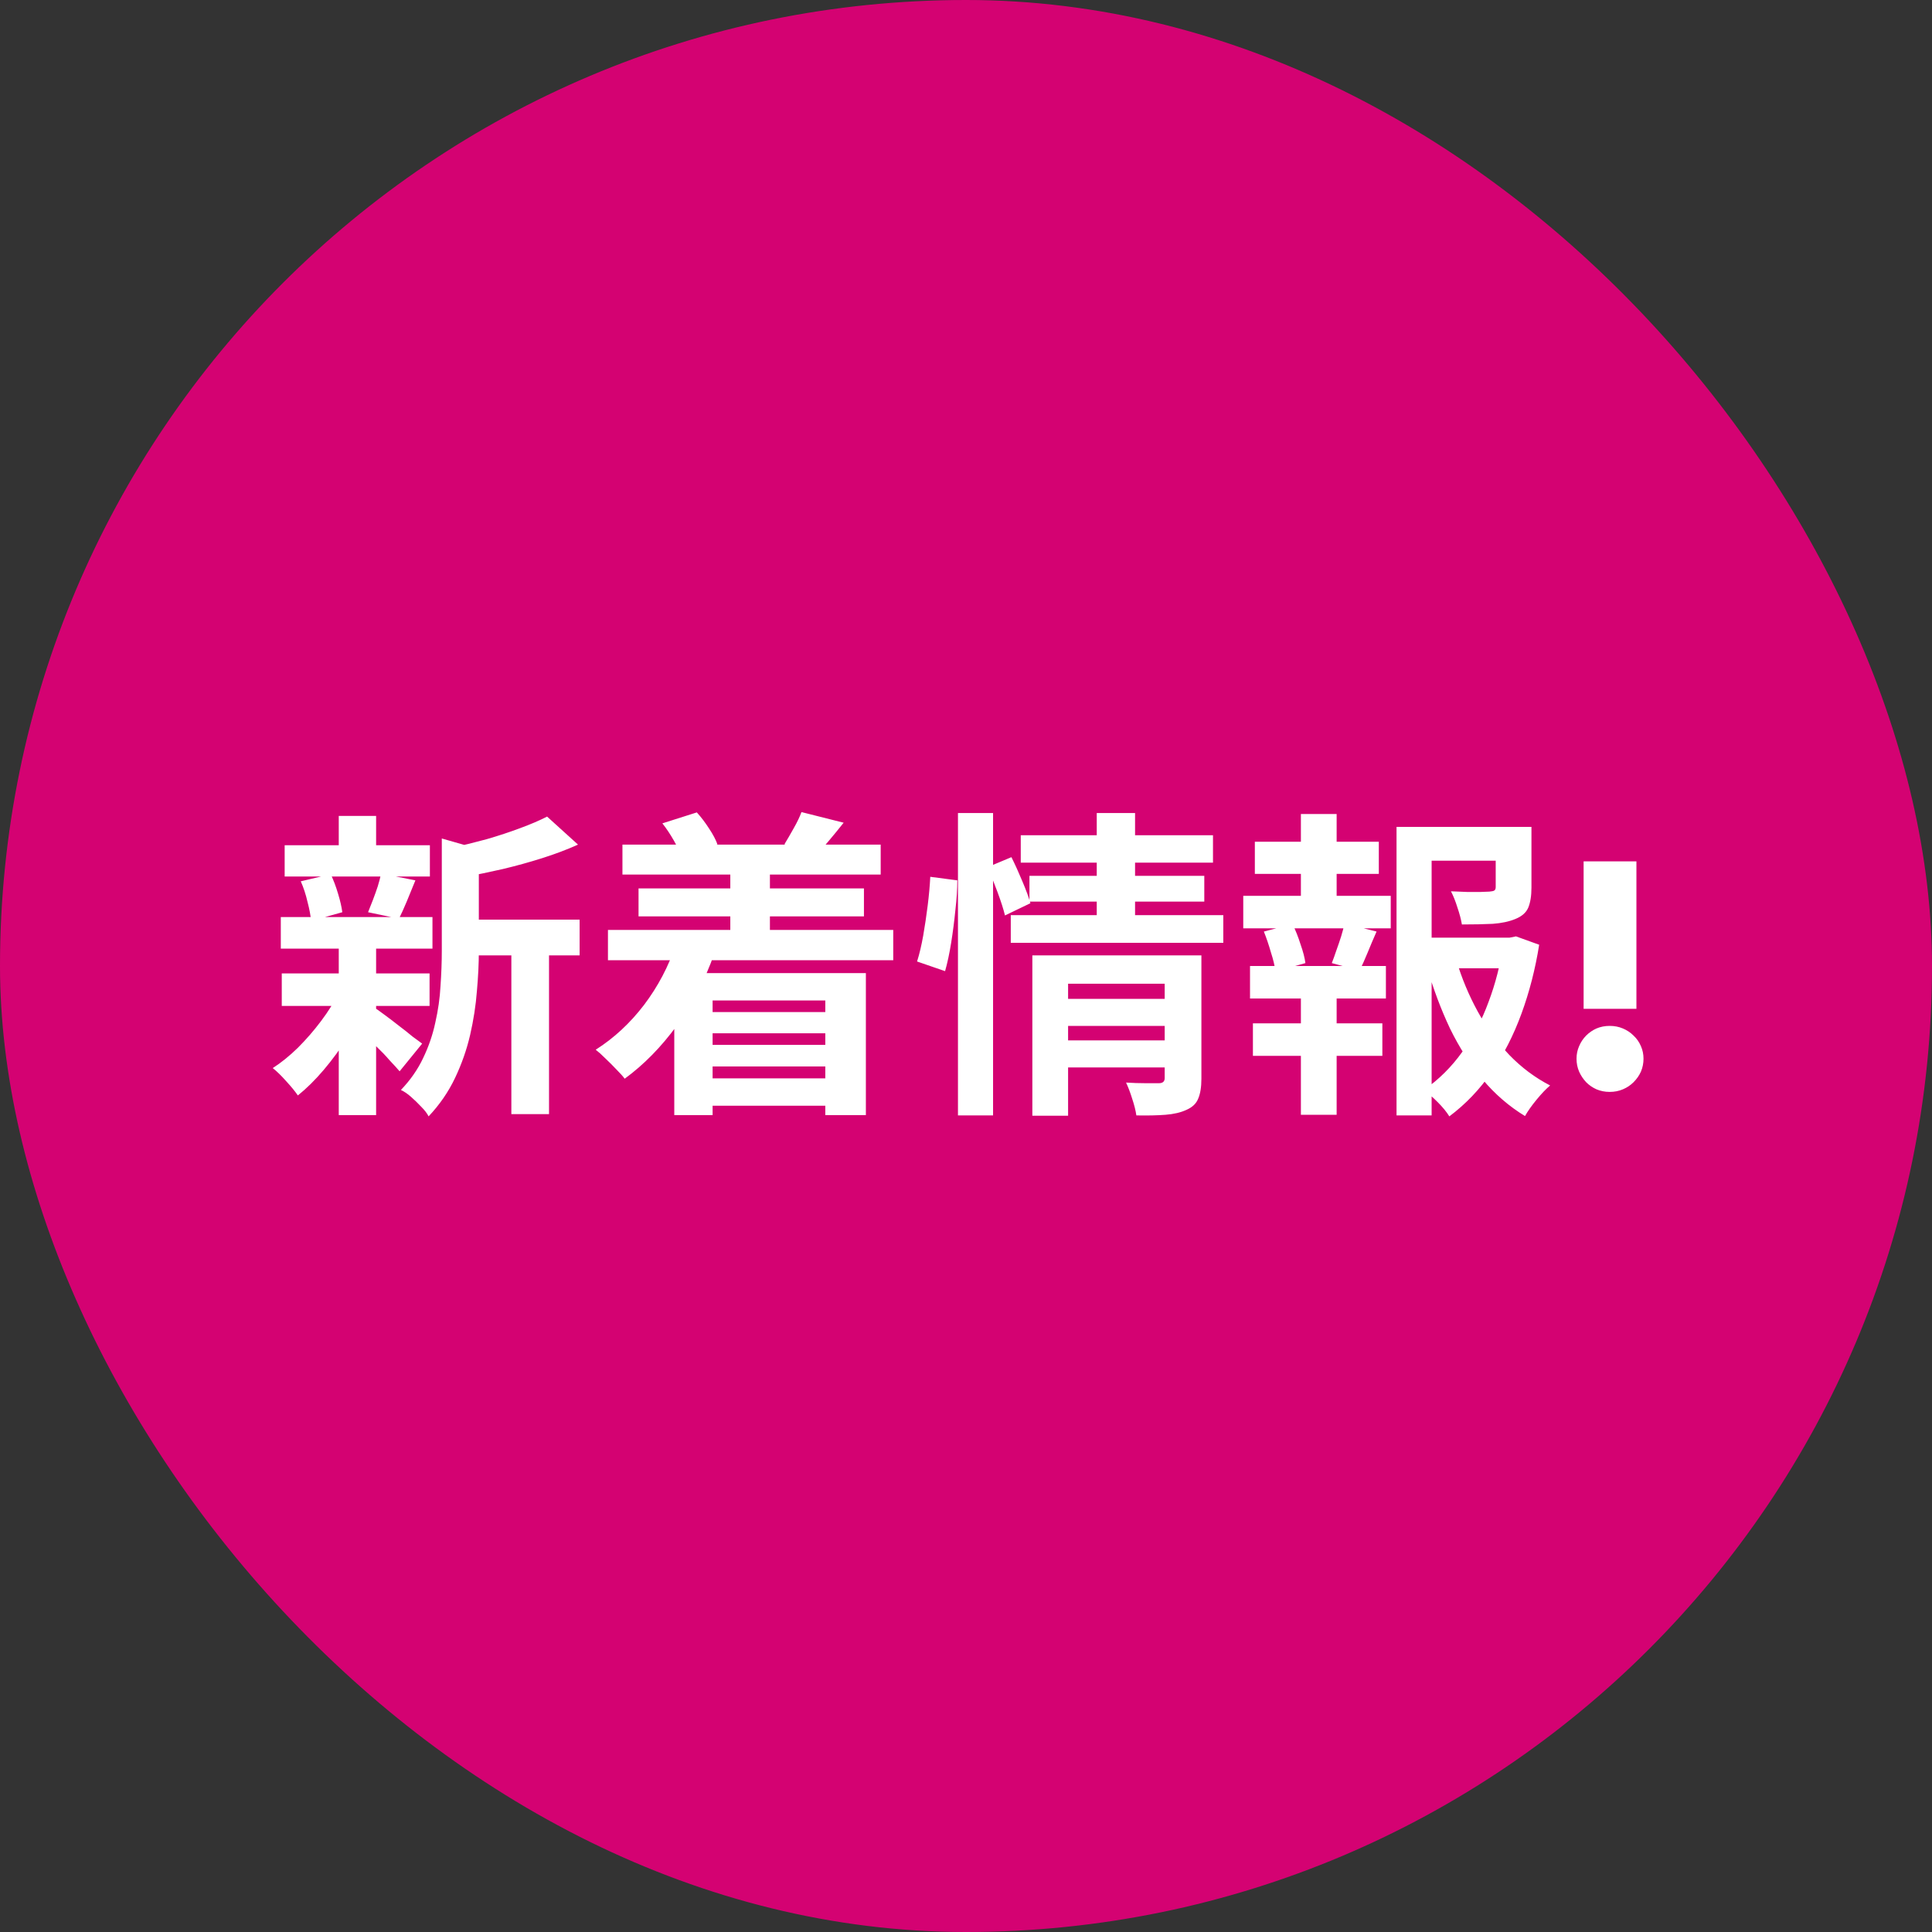
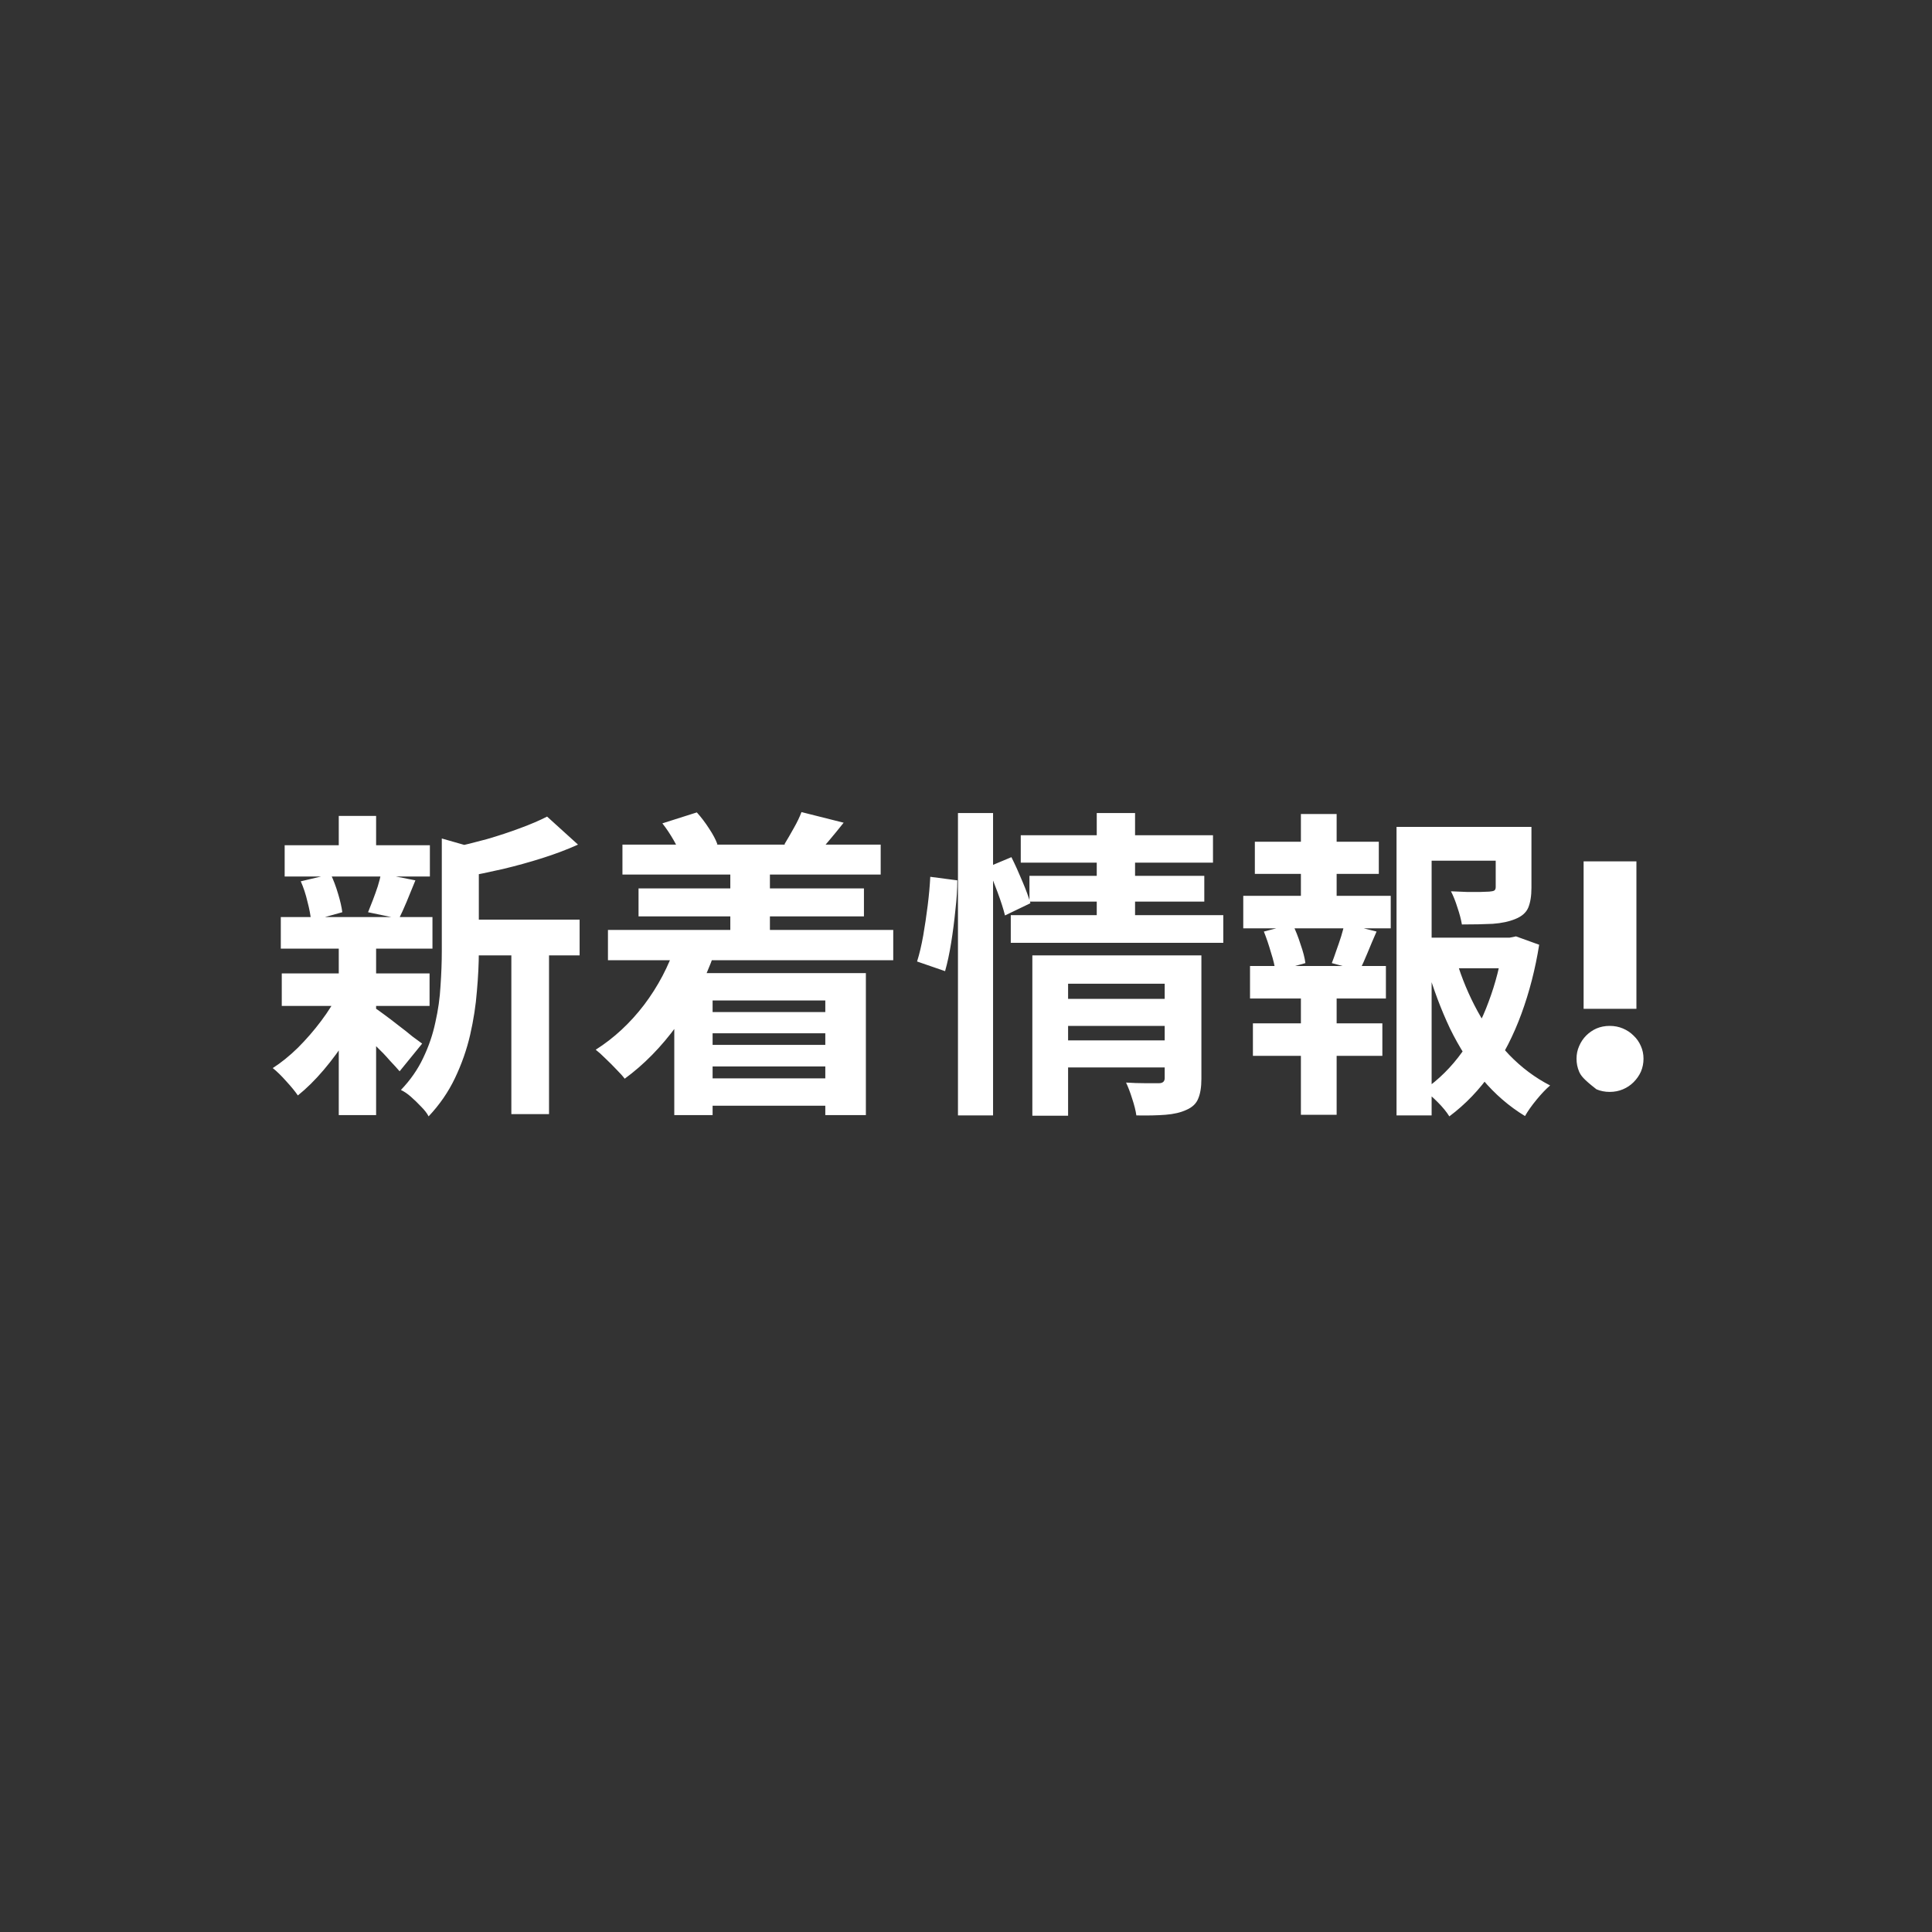
<svg xmlns="http://www.w3.org/2000/svg" width="120" height="120" viewBox="0 0 120 120" fill="none">
  <rect x="0" y="0" width="120" height="120" fill="#333333" stroke="none" />
-   <rect width="120" height="120" rx="60" fill="#D40272" />
-   <path d="M28.521 57.12H36.001V59.34H28.521V57.12ZM17.681 52.5H26.701V54.44H17.681V52.5ZM17.501 60.46H26.681V62.48H17.501V60.46ZM17.441 56.96H26.861V58.92H17.441V56.96ZM31.761 58.1H34.101V69.2H31.761V58.1ZM21.041 50.68H23.361V53.36H21.041V50.68ZM21.041 58.8H23.361V69.26H21.041V58.8ZM27.441 52.08L30.241 52.88C30.228 53.053 30.061 53.167 29.741 53.22V59.1C29.741 59.847 29.701 60.667 29.621 61.56C29.554 62.44 29.414 63.347 29.201 64.28C28.988 65.2 28.674 66.093 28.261 66.96C27.848 67.827 27.301 68.62 26.621 69.34C26.528 69.153 26.374 68.953 26.161 68.74C25.961 68.527 25.748 68.32 25.521 68.12C25.308 67.933 25.101 67.793 24.901 67.7C25.488 67.087 25.948 66.427 26.281 65.72C26.628 65 26.881 64.26 27.041 63.5C27.214 62.74 27.321 61.987 27.361 61.24C27.414 60.48 27.441 59.753 27.441 59.06V52.08ZM33.981 50.72L35.901 52.46C35.221 52.767 34.481 53.047 33.681 53.3C32.881 53.553 32.061 53.78 31.221 53.98C30.394 54.167 29.594 54.333 28.821 54.48C28.754 54.227 28.648 53.92 28.501 53.56C28.354 53.2 28.208 52.9 28.061 52.66C28.781 52.5 29.508 52.32 30.241 52.12C30.974 51.907 31.661 51.68 32.301 51.44C32.954 51.2 33.514 50.96 33.981 50.72ZM23.201 62.56C23.348 62.64 23.561 62.787 23.841 63C24.134 63.213 24.441 63.447 24.761 63.7C25.081 63.94 25.368 64.167 25.621 64.38C25.888 64.58 26.088 64.727 26.221 64.82L24.821 66.54C24.661 66.353 24.454 66.127 24.201 65.86C23.961 65.58 23.694 65.3 23.401 65.02C23.121 64.74 22.848 64.473 22.581 64.22C22.314 63.967 22.088 63.76 21.901 63.6L23.201 62.56ZM18.681 54.74L20.541 54.3C20.714 54.66 20.868 55.067 21.001 55.52C21.134 55.96 21.221 56.34 21.261 56.66L19.321 57.2C19.294 56.867 19.221 56.473 19.101 56.02C18.994 55.553 18.854 55.127 18.681 54.74ZM23.661 54.26L25.801 54.68C25.614 55.133 25.434 55.573 25.261 56C25.088 56.413 24.928 56.767 24.781 57.06L22.861 56.66C22.954 56.433 23.054 56.18 23.161 55.9C23.268 55.62 23.368 55.34 23.461 55.06C23.554 54.767 23.621 54.5 23.661 54.26ZM21.061 61.62L22.741 62.26C22.421 62.98 22.034 63.707 21.581 64.44C21.128 65.16 20.634 65.833 20.101 66.46C19.568 67.087 19.034 67.613 18.501 68.04C18.328 67.787 18.088 67.493 17.781 67.16C17.474 66.813 17.194 66.54 16.941 66.34C17.461 66.007 17.981 65.587 18.501 65.08C19.021 64.56 19.501 64.007 19.941 63.42C20.394 62.82 20.768 62.22 21.061 61.62ZM38.661 52.46H54.701V54.32H38.661V52.46ZM39.661 55.18H53.661V56.92H39.661V55.18ZM43.201 62.86H52.261V64.18H43.201V62.86ZM43.201 64.9H52.261V66.24H43.201V64.9ZM43.181 66.98H52.501V68.68H43.181V66.98ZM37.761 57.76H55.481V59.64H37.761V57.76ZM45.361 53.82H47.821V59.26H45.361V53.82ZM41.141 51.14L43.281 50.46C43.548 50.753 43.801 51.087 44.041 51.46C44.281 51.82 44.454 52.147 44.561 52.44L42.341 53.26C42.248 52.967 42.088 52.62 41.861 52.22C41.634 51.82 41.394 51.46 41.141 51.14ZM49.781 50.44L52.401 51.1C52.094 51.487 51.794 51.853 51.501 52.2C51.221 52.533 50.974 52.82 50.761 53.06L48.721 52.44C48.908 52.133 49.101 51.8 49.301 51.44C49.514 51.067 49.674 50.733 49.781 50.44ZM41.981 58.66L44.361 59.24C43.788 60.867 43.014 62.353 42.041 63.7C41.068 65.033 39.988 66.133 38.801 67C38.681 66.84 38.508 66.647 38.281 66.42C38.068 66.193 37.841 65.967 37.601 65.74C37.374 65.513 37.174 65.333 37.001 65.2C38.134 64.48 39.134 63.553 40.001 62.42C40.868 61.273 41.528 60.02 41.981 58.66ZM41.881 60.44H53.781V69.26H51.261V62.14H44.261V69.26H41.881V60.44ZM65.881 62.04H72.801V63.72H65.881V62.04ZM63.401 51.88H75.341V53.58H63.401V51.88ZM63.941 54.4H74.801V56H63.941V54.4ZM62.781 56.84H75.981V58.56H62.781V56.84ZM65.901 64.62H72.821V66.3H65.901V64.62ZM64.121 59.34H72.681V61.1H66.341V69.3H64.121V59.34ZM72.341 59.34H74.621V67C74.621 67.52 74.554 67.933 74.421 68.24C74.301 68.547 74.054 68.78 73.681 68.94C73.334 69.1 72.908 69.2 72.401 69.24C71.894 69.28 71.288 69.293 70.581 69.28C70.541 68.987 70.454 68.64 70.321 68.24C70.201 67.853 70.074 67.52 69.941 67.24C70.354 67.267 70.761 67.28 71.161 67.28C71.574 67.28 71.848 67.28 71.981 67.28C72.221 67.28 72.341 67.173 72.341 66.96V59.34ZM68.121 50.5H70.501V57.42H68.121V50.5ZM59.501 50.5H61.681V69.28H59.501V50.5ZM57.781 54.46L59.461 54.68C59.461 55.227 59.421 55.84 59.341 56.52C59.274 57.2 59.188 57.873 59.081 58.54C58.974 59.207 58.848 59.8 58.701 60.32L56.961 59.72C57.108 59.253 57.234 58.72 57.341 58.12C57.448 57.507 57.541 56.88 57.621 56.24C57.701 55.6 57.754 55.007 57.781 54.46ZM61.341 53.86L62.821 53.24C63.048 53.693 63.274 54.193 63.501 54.74C63.728 55.273 63.894 55.727 64.001 56.1L62.421 56.86C62.328 56.473 62.174 55.993 61.961 55.42C61.748 54.847 61.541 54.327 61.341 53.86ZM87.941 58.24H94.041V60.14H87.941V58.24ZM86.741 51.36H94.101V53.46H88.921V69.28H86.741V51.36ZM92.901 51.36H95.121V55.14C95.121 55.647 95.054 56.06 94.921 56.38C94.788 56.687 94.521 56.92 94.121 57.08C93.734 57.24 93.268 57.34 92.721 57.38C92.174 57.407 91.534 57.42 90.801 57.42C90.748 57.1 90.654 56.747 90.521 56.36C90.401 55.973 90.268 55.64 90.121 55.36C90.454 55.373 90.781 55.387 91.101 55.4C91.434 55.4 91.728 55.4 91.981 55.4C92.234 55.387 92.408 55.38 92.501 55.38C92.648 55.367 92.748 55.347 92.801 55.32C92.868 55.28 92.901 55.207 92.901 55.1V51.36ZM90.461 59.66C90.794 60.767 91.234 61.82 91.781 62.82C92.328 63.82 92.981 64.72 93.741 65.52C94.501 66.307 95.348 66.94 96.281 67.42C96.028 67.633 95.748 67.927 95.441 68.3C95.134 68.673 94.894 69.013 94.721 69.32C93.734 68.72 92.854 67.96 92.081 67.04C91.308 66.107 90.634 65.053 90.061 63.88C89.501 62.693 89.028 61.433 88.641 60.1L90.461 59.66ZM93.361 58.24H93.761L94.161 58.16L95.601 58.68C95.361 60.187 94.994 61.613 94.501 62.96C94.008 64.307 93.388 65.52 92.641 66.6C91.908 67.667 91.034 68.58 90.021 69.34C89.848 69.06 89.608 68.767 89.301 68.46C88.994 68.153 88.708 67.9 88.441 67.7C89.361 67.06 90.154 66.273 90.821 65.34C91.501 64.393 92.048 63.353 92.461 62.22C92.888 61.087 93.188 59.913 93.361 58.7V58.24ZM77.941 52.28H85.641V54.28H77.941V52.28ZM77.821 63.56H85.861V65.58H77.821V63.56ZM77.221 55.64H86.381V57.66H77.221V55.64ZM77.641 60H86.081V62.02H77.641V60ZM80.801 50.56H83.021V56.4H80.801V50.56ZM80.801 60.84H83.021V69.24H80.801V60.84ZM83.501 57.36L85.501 57.86C85.301 58.313 85.114 58.753 84.941 59.18C84.768 59.607 84.601 59.973 84.441 60.28L82.721 59.82C82.814 59.58 82.908 59.32 83.001 59.04C83.108 58.747 83.208 58.453 83.301 58.16C83.394 57.867 83.461 57.6 83.501 57.36ZM78.501 57.86L80.281 57.4C80.468 57.773 80.634 58.193 80.781 58.66C80.941 59.113 81.041 59.5 81.081 59.82L79.221 60.34C79.181 60.007 79.088 59.613 78.941 59.16C78.808 58.693 78.661 58.26 78.501 57.86ZM98.361 53.5H101.641V62.66H98.361V53.5ZM97.921 65.76C97.921 65.48 97.974 65.22 98.081 64.98C98.188 64.727 98.334 64.507 98.521 64.32C98.708 64.133 98.921 63.987 99.161 63.88C99.414 63.773 99.688 63.72 99.981 63.72C100.274 63.72 100.548 63.773 100.801 63.88C101.054 63.987 101.274 64.133 101.461 64.32C101.661 64.507 101.814 64.727 101.921 64.98C102.028 65.22 102.081 65.48 102.081 65.76C102.081 66.04 102.028 66.307 101.921 66.56C101.814 66.8 101.661 67.02 101.461 67.22C101.274 67.407 101.054 67.553 100.801 67.66C100.548 67.767 100.274 67.82 99.981 67.82C99.688 67.82 99.414 67.767 99.161 67.66C98.921 67.553 98.708 67.407 98.521 67.22C98.334 67.02 98.188 66.8 98.081 66.56C97.974 66.307 97.921 66.04 97.921 65.76Z" fill="white" />
+   <path d="M28.521 57.12H36.001V59.34H28.521V57.12ZM17.681 52.5H26.701V54.44H17.681V52.5ZM17.501 60.46H26.681V62.48H17.501V60.46ZM17.441 56.96H26.861V58.92H17.441V56.96ZM31.761 58.1H34.101V69.2H31.761V58.1ZM21.041 50.68H23.361V53.36H21.041V50.68ZM21.041 58.8H23.361V69.26H21.041V58.8ZM27.441 52.08L30.241 52.88C30.228 53.053 30.061 53.167 29.741 53.22V59.1C29.741 59.847 29.701 60.667 29.621 61.56C29.554 62.44 29.414 63.347 29.201 64.28C28.988 65.2 28.674 66.093 28.261 66.96C27.848 67.827 27.301 68.62 26.621 69.34C26.528 69.153 26.374 68.953 26.161 68.74C25.961 68.527 25.748 68.32 25.521 68.12C25.308 67.933 25.101 67.793 24.901 67.7C25.488 67.087 25.948 66.427 26.281 65.72C26.628 65 26.881 64.26 27.041 63.5C27.214 62.74 27.321 61.987 27.361 61.24C27.414 60.48 27.441 59.753 27.441 59.06V52.08ZM33.981 50.72L35.901 52.46C35.221 52.767 34.481 53.047 33.681 53.3C32.881 53.553 32.061 53.78 31.221 53.98C30.394 54.167 29.594 54.333 28.821 54.48C28.754 54.227 28.648 53.92 28.501 53.56C28.354 53.2 28.208 52.9 28.061 52.66C28.781 52.5 29.508 52.32 30.241 52.12C30.974 51.907 31.661 51.68 32.301 51.44C32.954 51.2 33.514 50.96 33.981 50.72ZM23.201 62.56C23.348 62.64 23.561 62.787 23.841 63C24.134 63.213 24.441 63.447 24.761 63.7C25.081 63.94 25.368 64.167 25.621 64.38C25.888 64.58 26.088 64.727 26.221 64.82L24.821 66.54C24.661 66.353 24.454 66.127 24.201 65.86C23.961 65.58 23.694 65.3 23.401 65.02C23.121 64.74 22.848 64.473 22.581 64.22C22.314 63.967 22.088 63.76 21.901 63.6L23.201 62.56ZM18.681 54.74L20.541 54.3C20.714 54.66 20.868 55.067 21.001 55.52C21.134 55.96 21.221 56.34 21.261 56.66L19.321 57.2C19.294 56.867 19.221 56.473 19.101 56.02C18.994 55.553 18.854 55.127 18.681 54.74ZM23.661 54.26L25.801 54.68C25.614 55.133 25.434 55.573 25.261 56C25.088 56.413 24.928 56.767 24.781 57.06L22.861 56.66C22.954 56.433 23.054 56.18 23.161 55.9C23.268 55.62 23.368 55.34 23.461 55.06C23.554 54.767 23.621 54.5 23.661 54.26ZM21.061 61.62L22.741 62.26C22.421 62.98 22.034 63.707 21.581 64.44C21.128 65.16 20.634 65.833 20.101 66.46C19.568 67.087 19.034 67.613 18.501 68.04C18.328 67.787 18.088 67.493 17.781 67.16C17.474 66.813 17.194 66.54 16.941 66.34C17.461 66.007 17.981 65.587 18.501 65.08C19.021 64.56 19.501 64.007 19.941 63.42C20.394 62.82 20.768 62.22 21.061 61.62ZM38.661 52.46H54.701V54.32H38.661V52.46ZM39.661 55.18H53.661V56.92H39.661V55.18ZM43.201 62.86H52.261V64.18H43.201V62.86ZM43.201 64.9H52.261V66.24H43.201V64.9ZM43.181 66.98H52.501V68.68H43.181V66.98ZM37.761 57.76H55.481V59.64H37.761V57.76ZM45.361 53.82H47.821V59.26H45.361V53.82ZM41.141 51.14L43.281 50.46C43.548 50.753 43.801 51.087 44.041 51.46C44.281 51.82 44.454 52.147 44.561 52.44L42.341 53.26C42.248 52.967 42.088 52.62 41.861 52.22C41.634 51.82 41.394 51.46 41.141 51.14ZM49.781 50.44L52.401 51.1C52.094 51.487 51.794 51.853 51.501 52.2C51.221 52.533 50.974 52.82 50.761 53.06L48.721 52.44C48.908 52.133 49.101 51.8 49.301 51.44C49.514 51.067 49.674 50.733 49.781 50.44ZM41.981 58.66L44.361 59.24C43.788 60.867 43.014 62.353 42.041 63.7C41.068 65.033 39.988 66.133 38.801 67C38.681 66.84 38.508 66.647 38.281 66.42C38.068 66.193 37.841 65.967 37.601 65.74C37.374 65.513 37.174 65.333 37.001 65.2C38.134 64.48 39.134 63.553 40.001 62.42C40.868 61.273 41.528 60.02 41.981 58.66ZM41.881 60.44H53.781V69.26H51.261V62.14H44.261V69.26H41.881V60.44ZM65.881 62.04H72.801V63.72H65.881V62.04ZM63.401 51.88H75.341V53.58H63.401V51.88ZM63.941 54.4H74.801V56H63.941V54.4ZM62.781 56.84H75.981V58.56H62.781V56.84ZM65.901 64.62H72.821V66.3H65.901V64.62ZM64.121 59.34H72.681V61.1H66.341V69.3H64.121V59.34ZM72.341 59.34H74.621V67C74.621 67.52 74.554 67.933 74.421 68.24C74.301 68.547 74.054 68.78 73.681 68.94C73.334 69.1 72.908 69.2 72.401 69.24C71.894 69.28 71.288 69.293 70.581 69.28C70.541 68.987 70.454 68.64 70.321 68.24C70.201 67.853 70.074 67.52 69.941 67.24C70.354 67.267 70.761 67.28 71.161 67.28C71.574 67.28 71.848 67.28 71.981 67.28C72.221 67.28 72.341 67.173 72.341 66.96V59.34ZM68.121 50.5H70.501V57.42H68.121V50.5ZM59.501 50.5H61.681V69.28H59.501V50.5ZM57.781 54.46L59.461 54.68C59.461 55.227 59.421 55.84 59.341 56.52C59.274 57.2 59.188 57.873 59.081 58.54C58.974 59.207 58.848 59.8 58.701 60.32L56.961 59.72C57.108 59.253 57.234 58.72 57.341 58.12C57.448 57.507 57.541 56.88 57.621 56.24C57.701 55.6 57.754 55.007 57.781 54.46ZM61.341 53.86L62.821 53.24C63.048 53.693 63.274 54.193 63.501 54.74C63.728 55.273 63.894 55.727 64.001 56.1L62.421 56.86C62.328 56.473 62.174 55.993 61.961 55.42C61.748 54.847 61.541 54.327 61.341 53.86ZM87.941 58.24H94.041V60.14H87.941V58.24ZM86.741 51.36H94.101V53.46H88.921V69.28H86.741V51.36ZM92.901 51.36H95.121V55.14C95.121 55.647 95.054 56.06 94.921 56.38C94.788 56.687 94.521 56.92 94.121 57.08C93.734 57.24 93.268 57.34 92.721 57.38C92.174 57.407 91.534 57.42 90.801 57.42C90.748 57.1 90.654 56.747 90.521 56.36C90.401 55.973 90.268 55.64 90.121 55.36C90.454 55.373 90.781 55.387 91.101 55.4C91.434 55.4 91.728 55.4 91.981 55.4C92.234 55.387 92.408 55.38 92.501 55.38C92.648 55.367 92.748 55.347 92.801 55.32C92.868 55.28 92.901 55.207 92.901 55.1V51.36ZM90.461 59.66C90.794 60.767 91.234 61.82 91.781 62.82C92.328 63.82 92.981 64.72 93.741 65.52C94.501 66.307 95.348 66.94 96.281 67.42C96.028 67.633 95.748 67.927 95.441 68.3C95.134 68.673 94.894 69.013 94.721 69.32C93.734 68.72 92.854 67.96 92.081 67.04C91.308 66.107 90.634 65.053 90.061 63.88C89.501 62.693 89.028 61.433 88.641 60.1L90.461 59.66ZM93.361 58.24H93.761L94.161 58.16L95.601 58.68C95.361 60.187 94.994 61.613 94.501 62.96C94.008 64.307 93.388 65.52 92.641 66.6C91.908 67.667 91.034 68.58 90.021 69.34C89.848 69.06 89.608 68.767 89.301 68.46C88.994 68.153 88.708 67.9 88.441 67.7C89.361 67.06 90.154 66.273 90.821 65.34C91.501 64.393 92.048 63.353 92.461 62.22C92.888 61.087 93.188 59.913 93.361 58.7V58.24ZM77.941 52.28H85.641V54.28H77.941V52.28ZM77.821 63.56H85.861V65.58H77.821V63.56ZM77.221 55.64H86.381V57.66H77.221V55.64ZM77.641 60H86.081V62.02H77.641V60ZM80.801 50.56H83.021V56.4H80.801V50.56ZM80.801 60.84H83.021V69.24H80.801V60.84ZM83.501 57.36L85.501 57.86C85.301 58.313 85.114 58.753 84.941 59.18C84.768 59.607 84.601 59.973 84.441 60.28L82.721 59.82C82.814 59.58 82.908 59.32 83.001 59.04C83.108 58.747 83.208 58.453 83.301 58.16C83.394 57.867 83.461 57.6 83.501 57.36ZM78.501 57.86L80.281 57.4C80.468 57.773 80.634 58.193 80.781 58.66C80.941 59.113 81.041 59.5 81.081 59.82L79.221 60.34C79.181 60.007 79.088 59.613 78.941 59.16C78.808 58.693 78.661 58.26 78.501 57.86ZM98.361 53.5H101.641V62.66H98.361V53.5ZM97.921 65.76C97.921 65.48 97.974 65.22 98.081 64.98C98.188 64.727 98.334 64.507 98.521 64.32C98.708 64.133 98.921 63.987 99.161 63.88C99.414 63.773 99.688 63.72 99.981 63.72C100.274 63.72 100.548 63.773 100.801 63.88C101.054 63.987 101.274 64.133 101.461 64.32C101.661 64.507 101.814 64.727 101.921 64.98C102.028 65.22 102.081 65.48 102.081 65.76C102.081 66.04 102.028 66.307 101.921 66.56C101.814 66.8 101.661 67.02 101.461 67.22C101.274 67.407 101.054 67.553 100.801 67.66C100.548 67.767 100.274 67.82 99.981 67.82C99.688 67.82 99.414 67.767 99.161 67.66C98.334 67.02 98.188 66.8 98.081 66.56C97.974 66.307 97.921 66.04 97.921 65.76Z" fill="white" />
</svg>